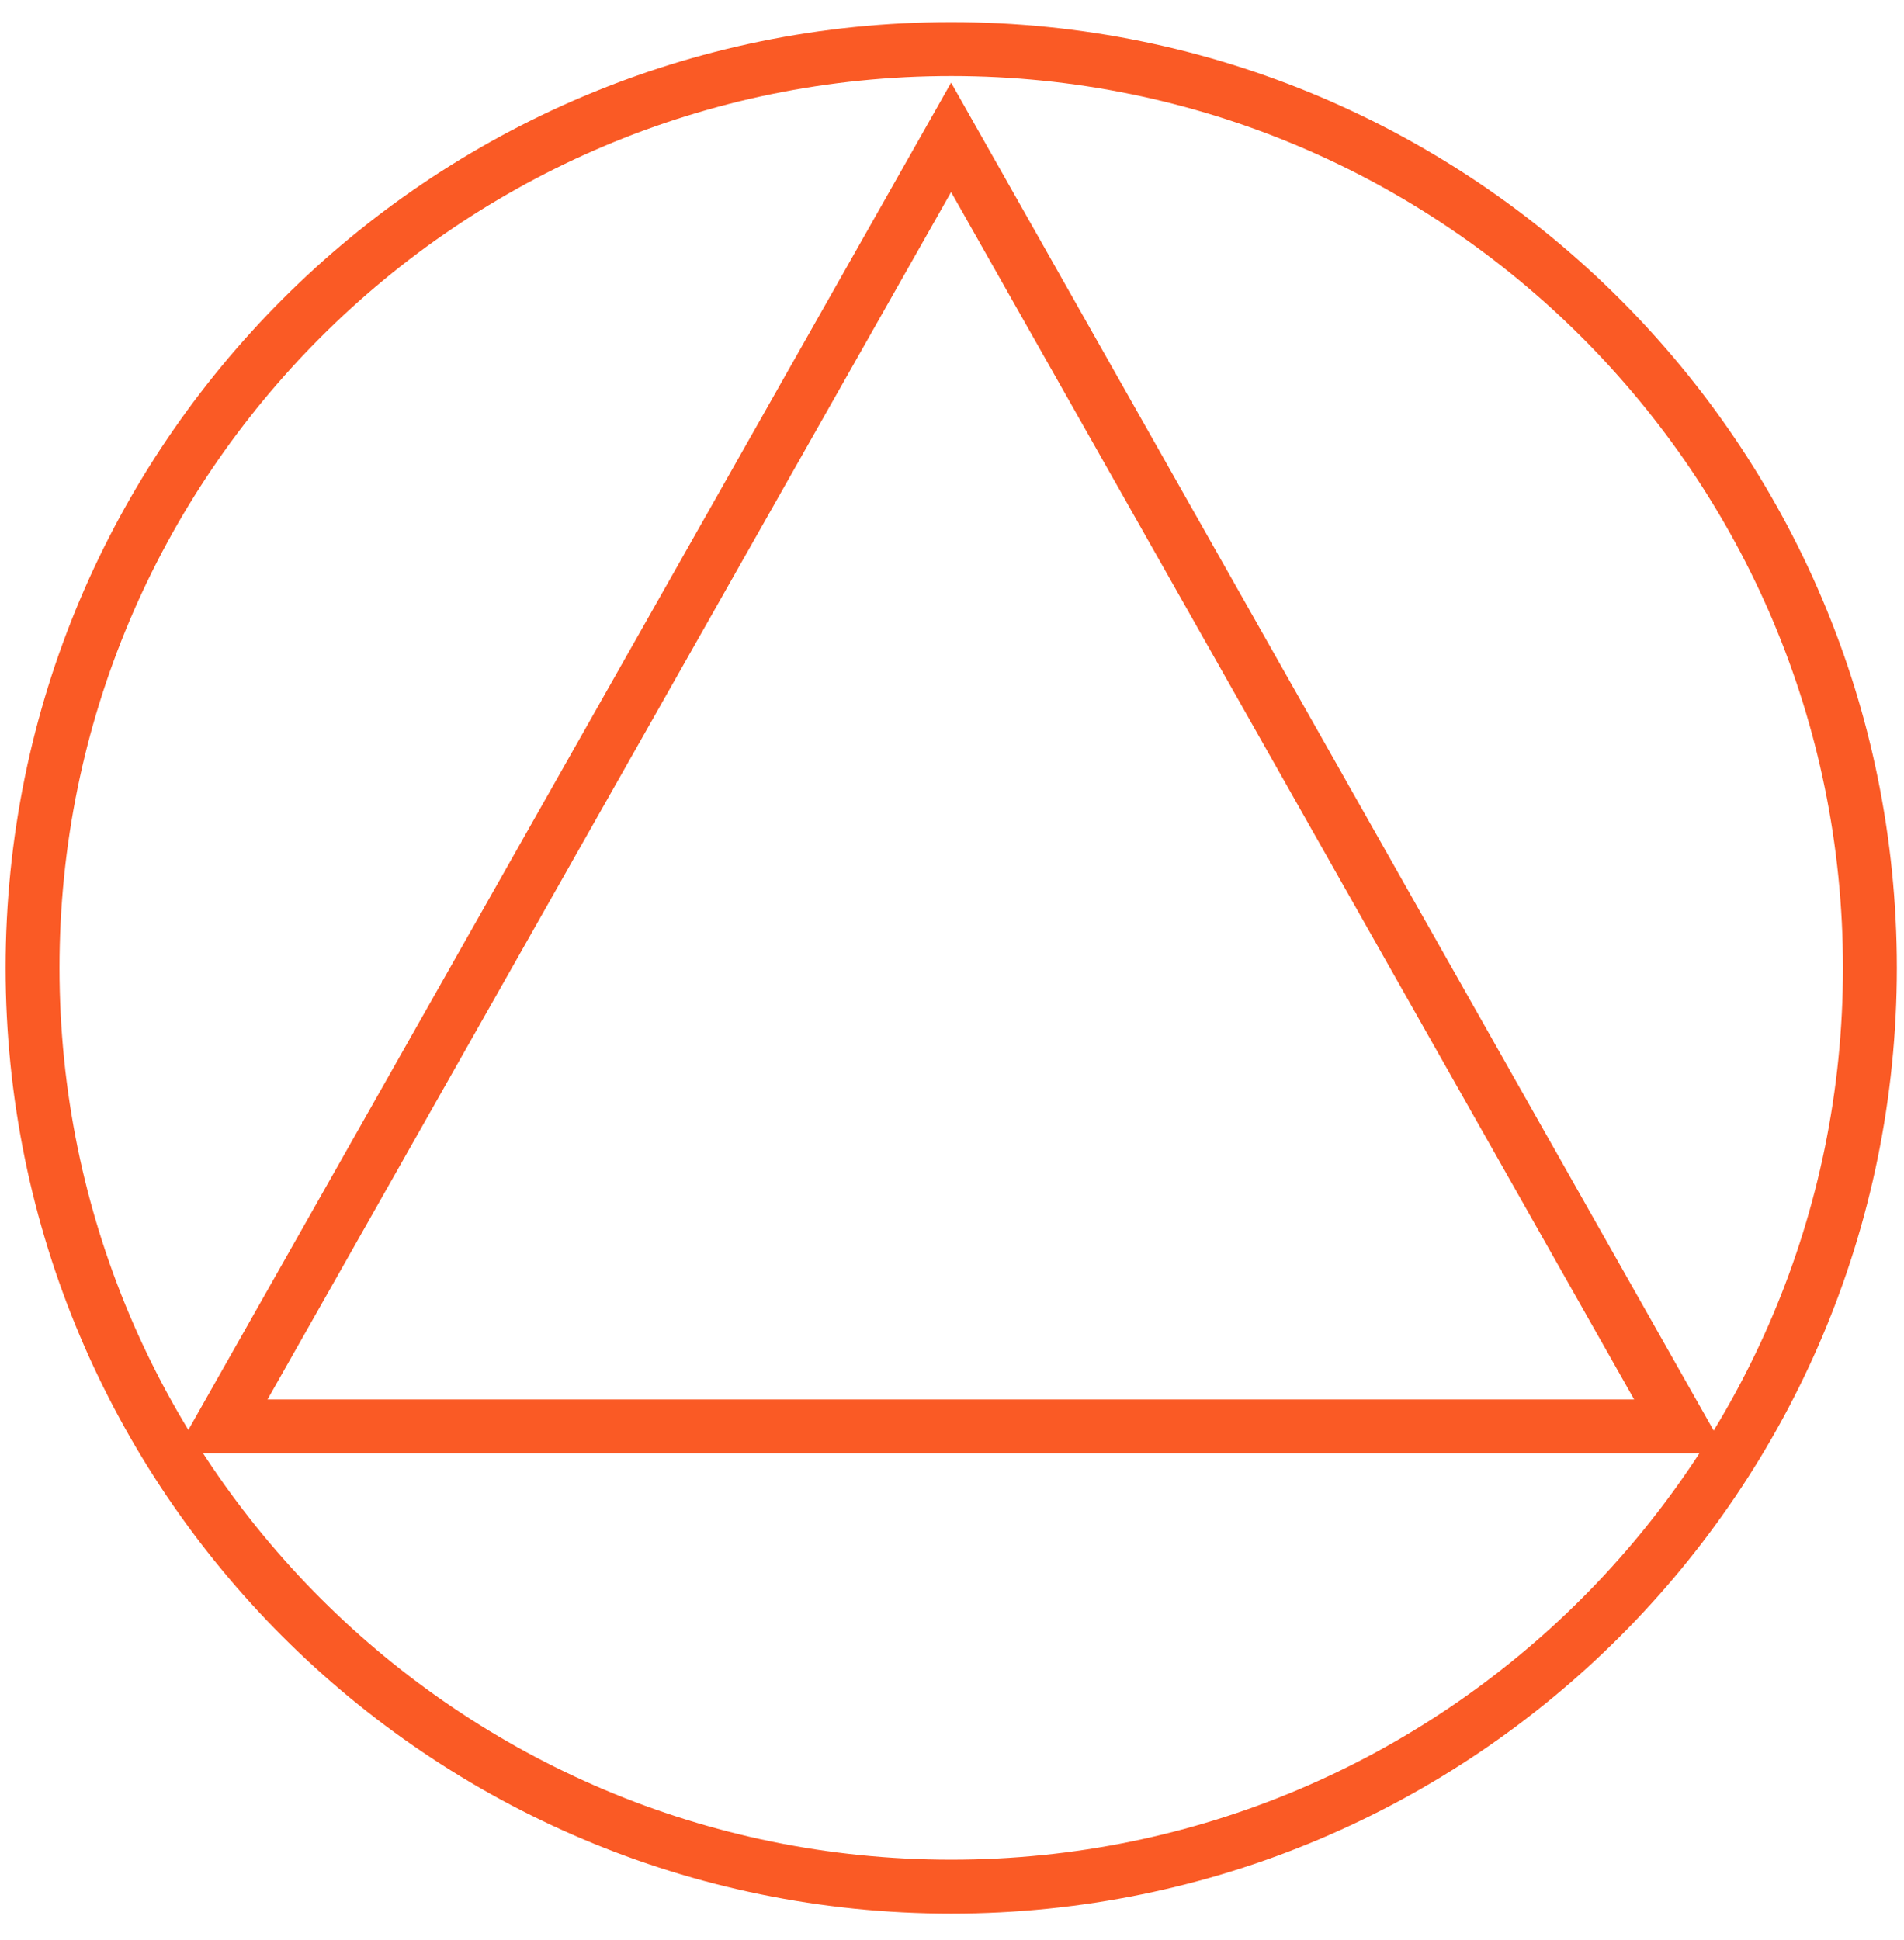
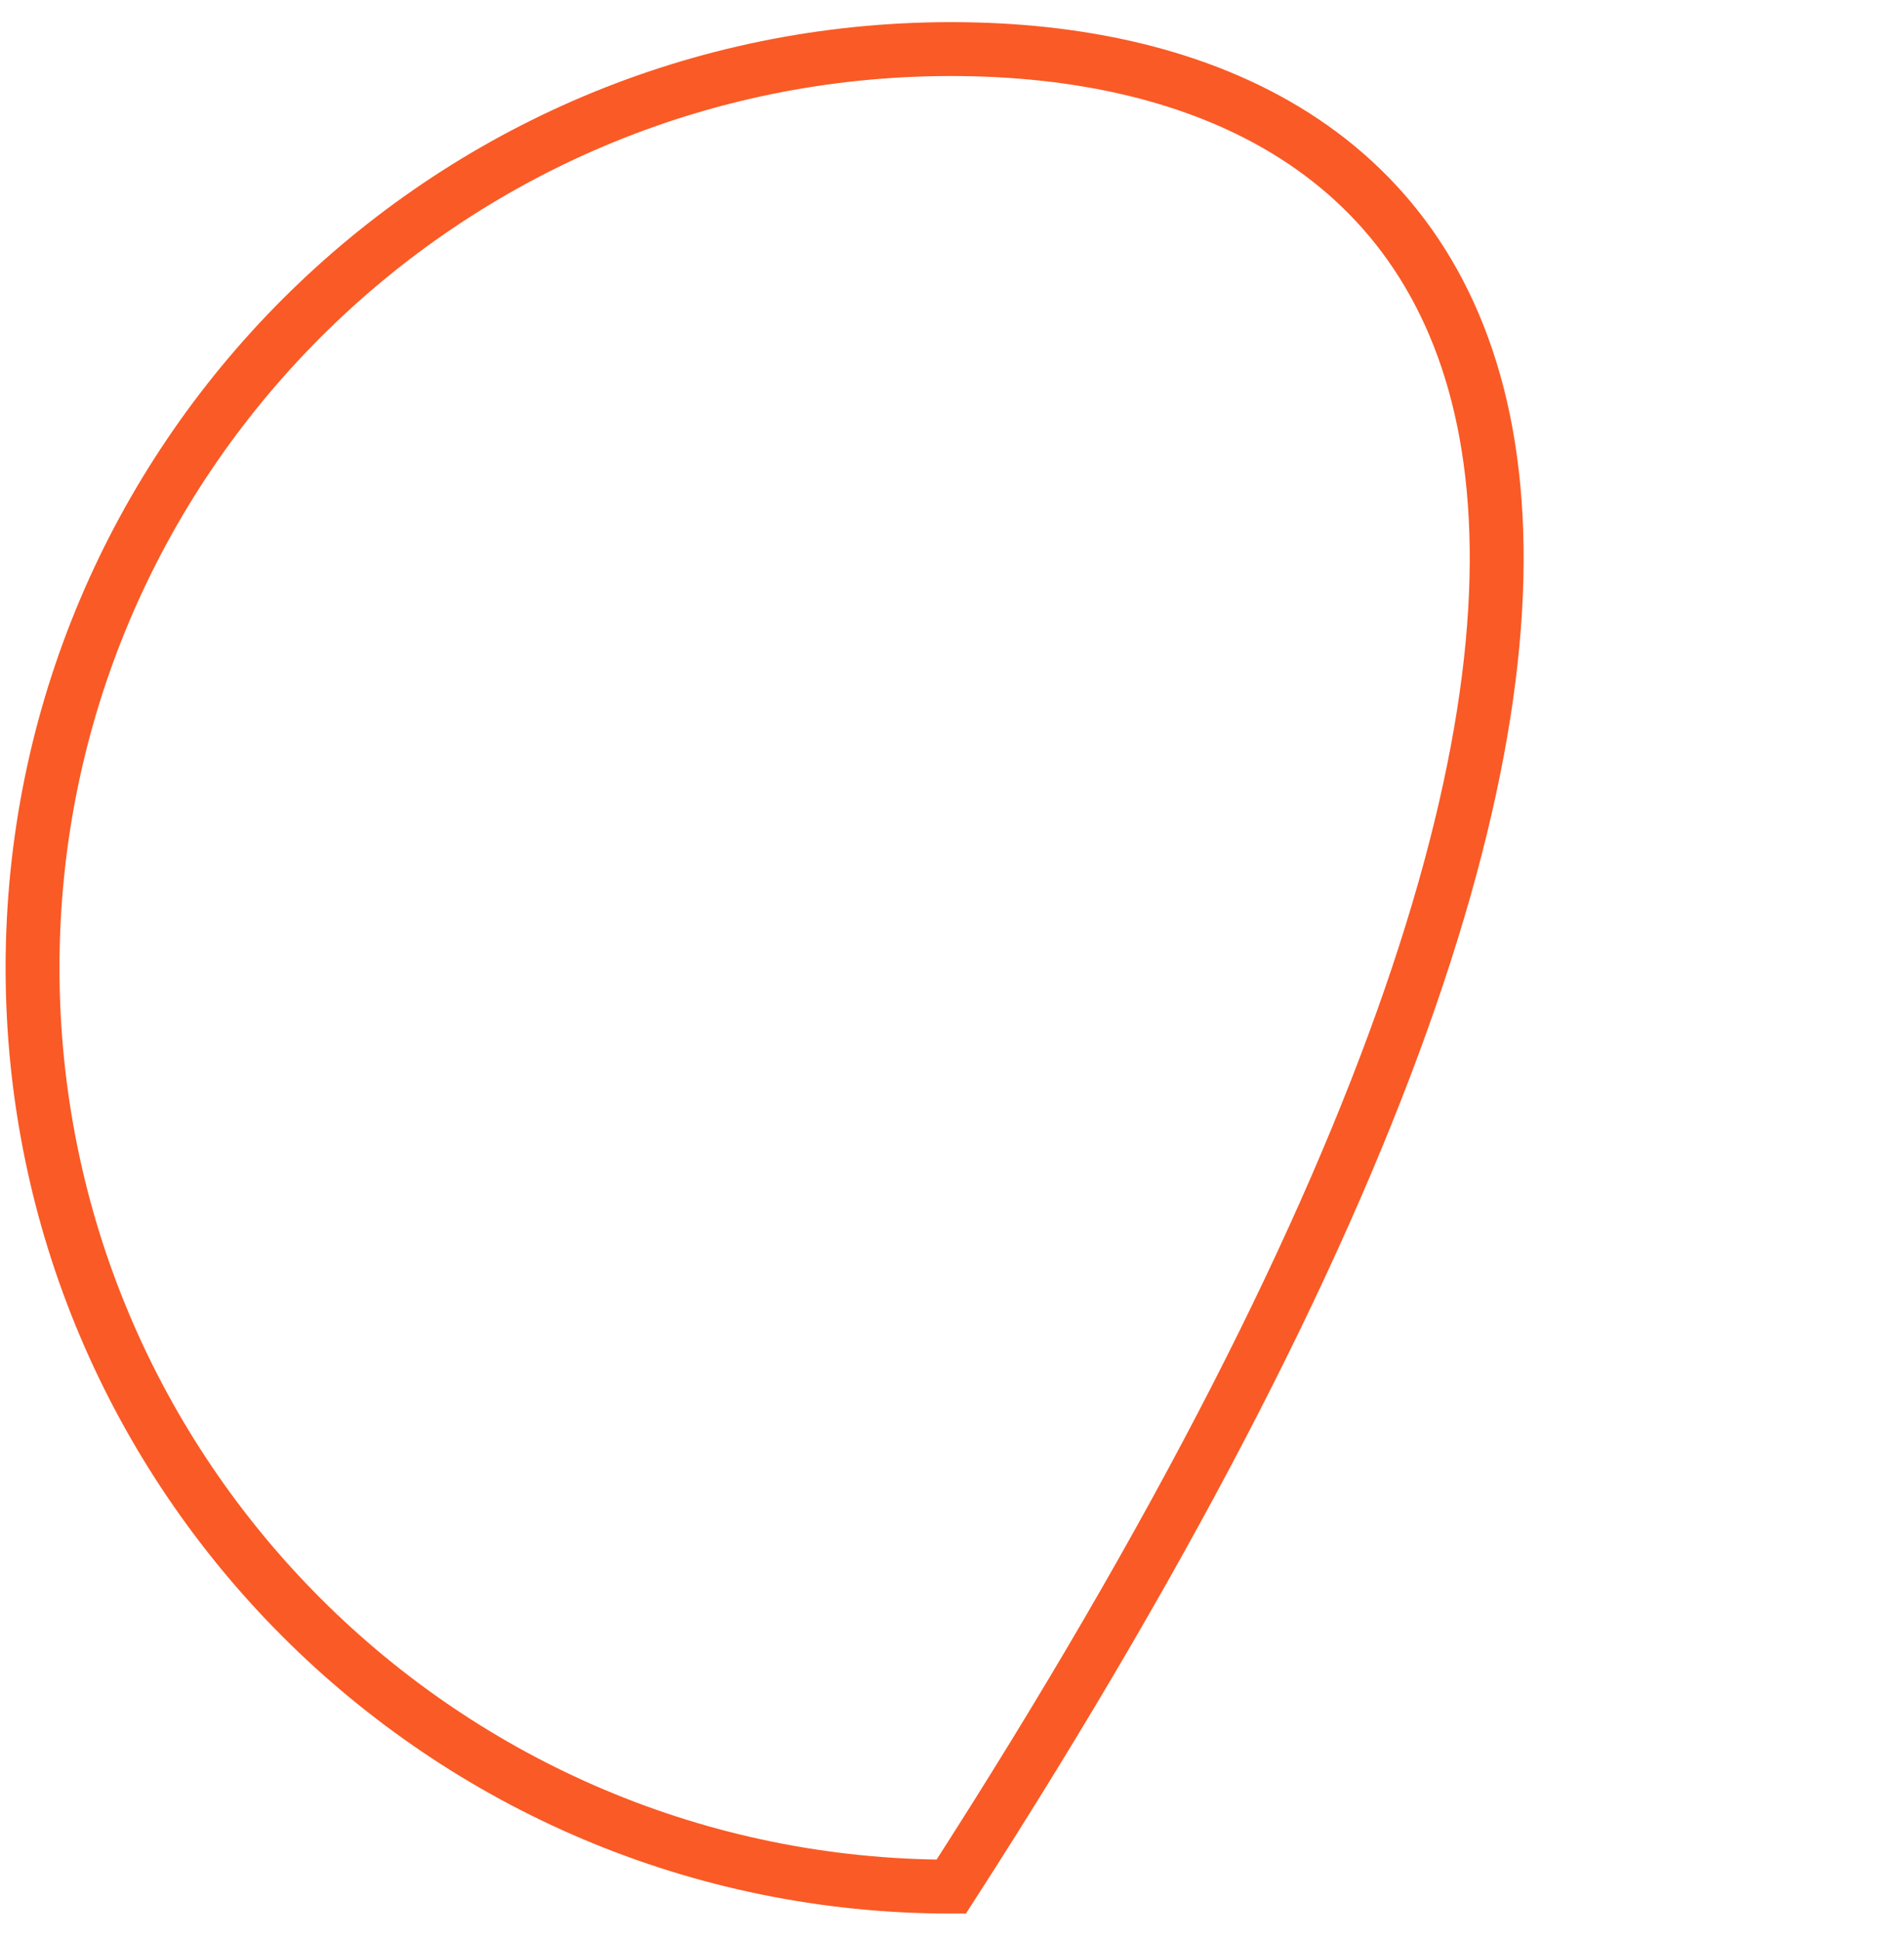
<svg xmlns="http://www.w3.org/2000/svg" width="53" height="54" viewBox="0 0 53 54" fill="none">
-   <path d="M26.479 52.511C40.602 52.511 52.051 41.062 52.051 26.938C52.051 12.815 40.602 1.366 26.479 1.366C12.355 1.366 0.906 12.815 0.906 26.938C0.906 41.062 12.355 52.511 26.479 52.511Z" stroke="#FA5A25" stroke-width="1.5" stroke-miterlimit="10" />
-   <path d="M26.475 3.823L6.16 39.702H46.775L26.475 3.823Z" stroke="#FA5A25" stroke-width="1.5" stroke-miterlimit="10" />
+   <path d="M26.479 52.511C52.051 12.815 40.602 1.366 26.479 1.366C12.355 1.366 0.906 12.815 0.906 26.938C0.906 41.062 12.355 52.511 26.479 52.511Z" stroke="#FA5A25" stroke-width="1.5" stroke-miterlimit="10" />
</svg>